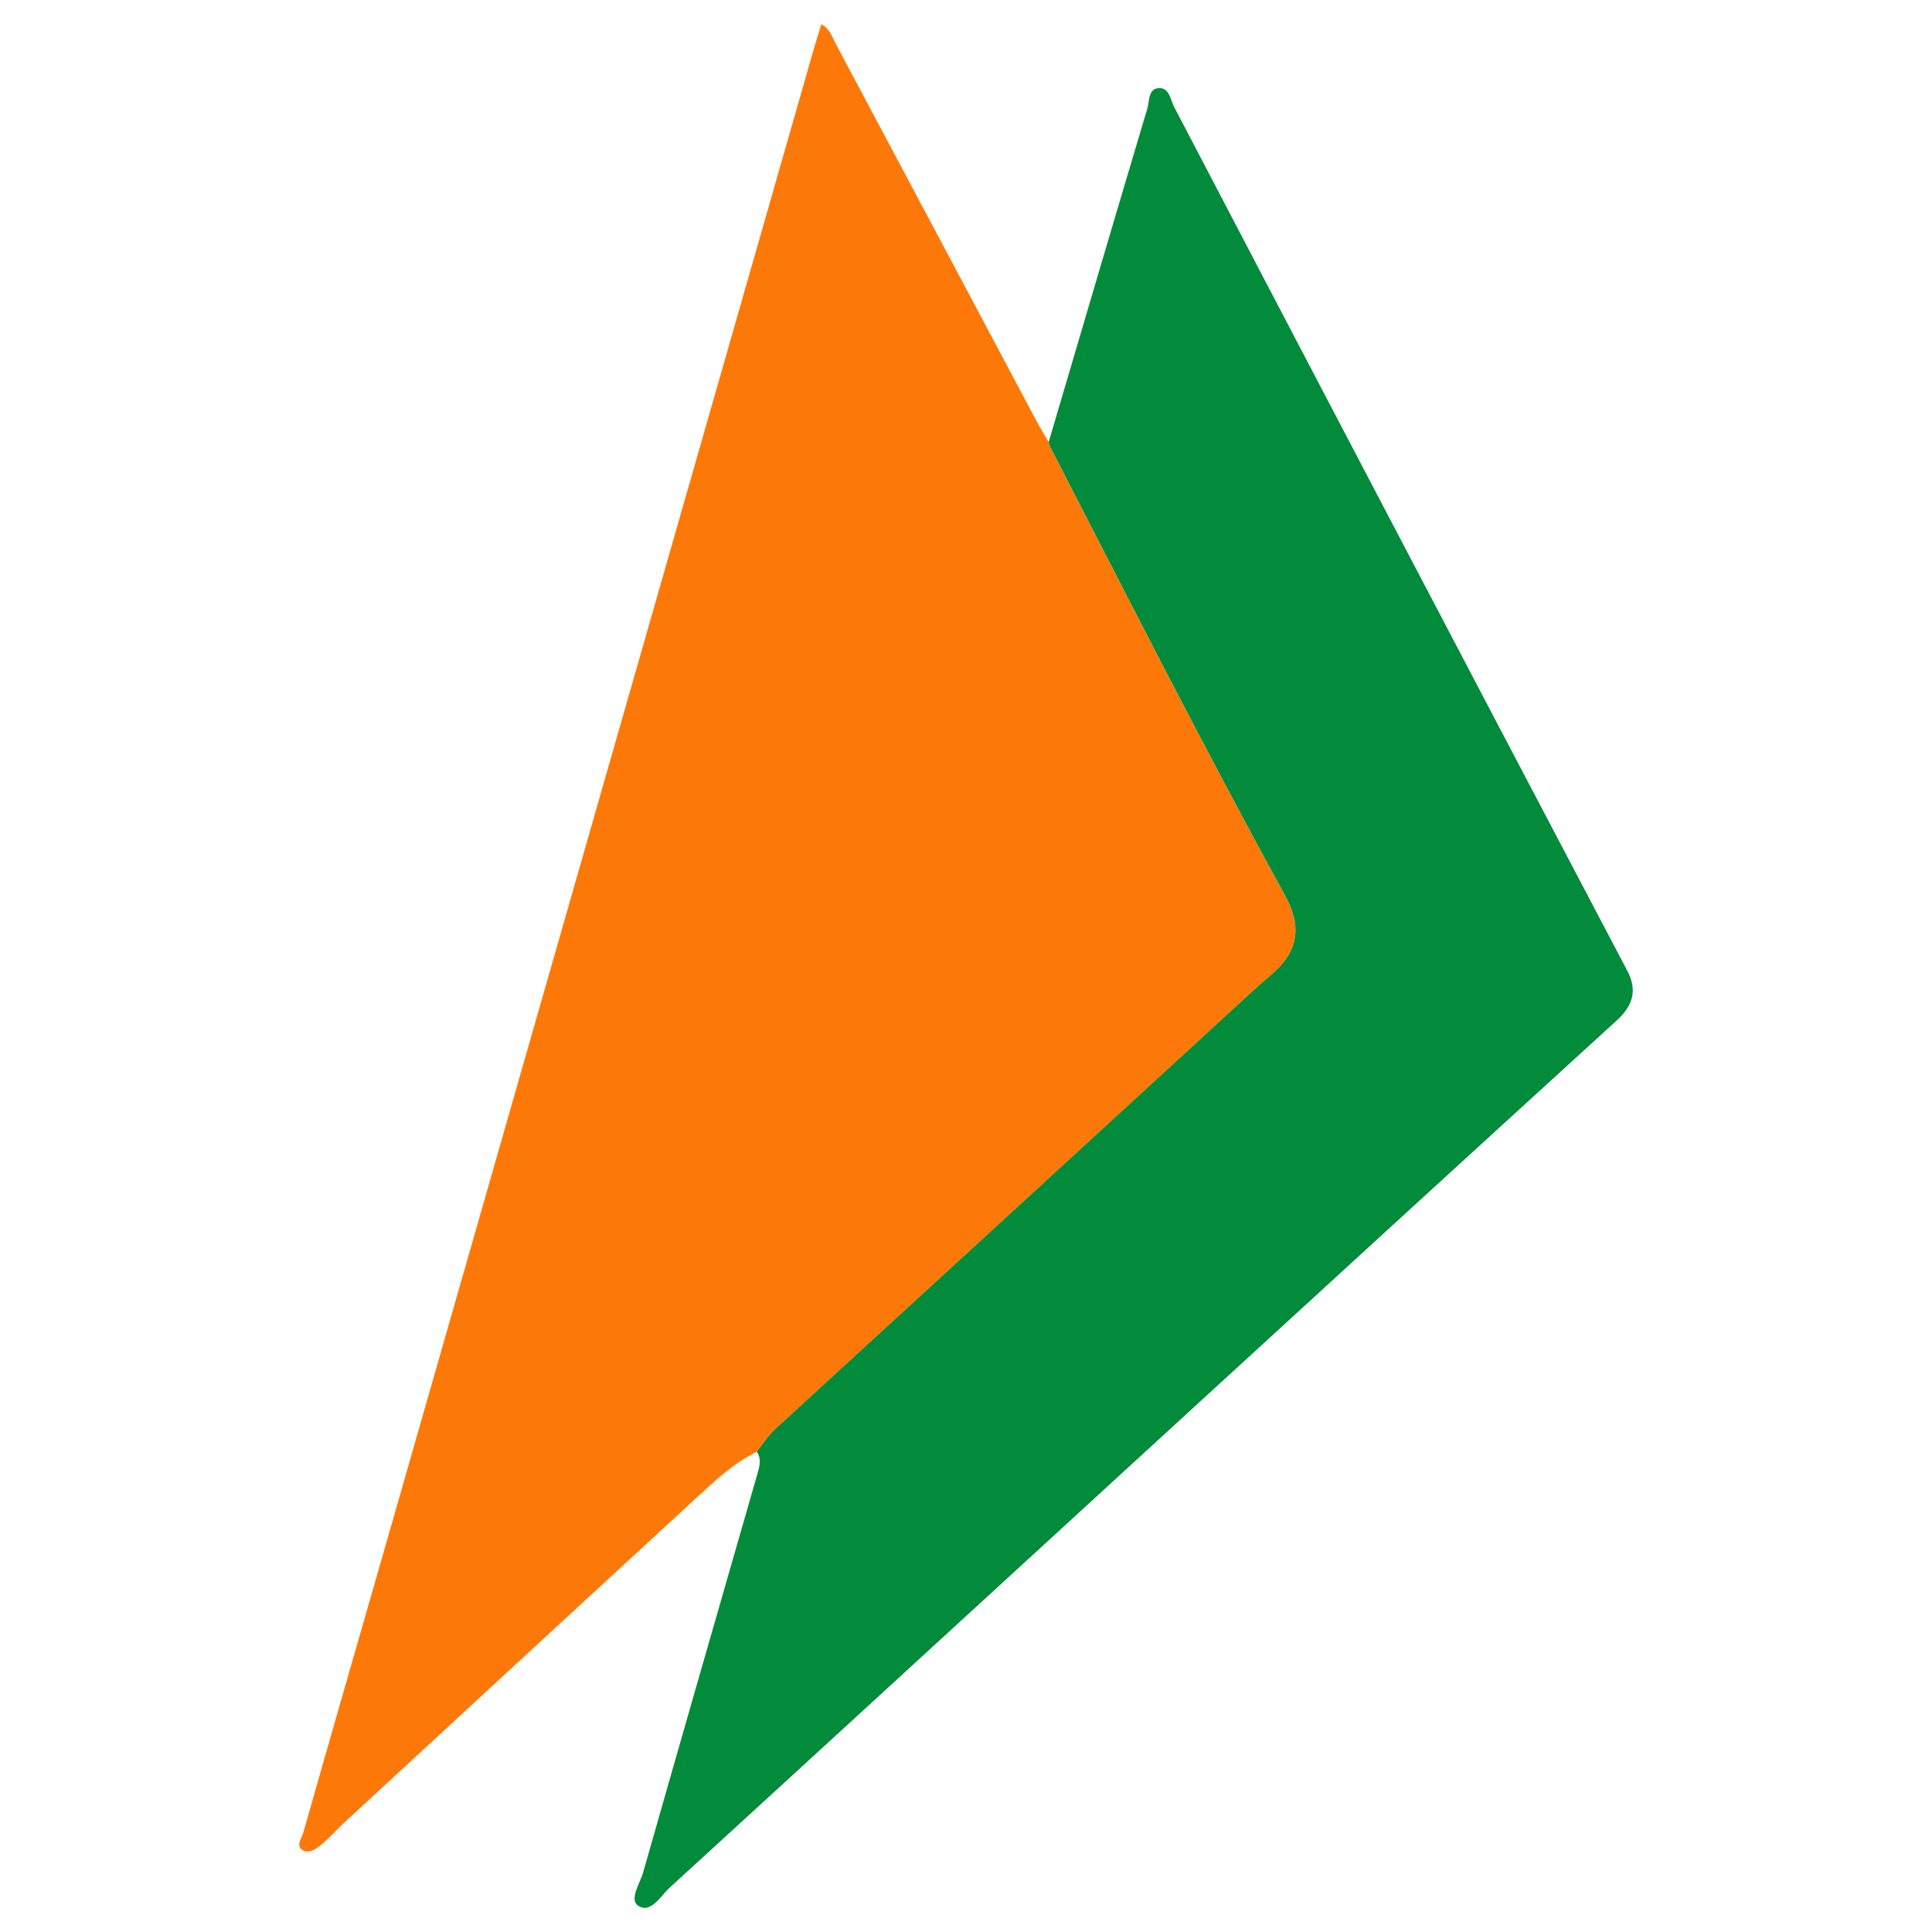
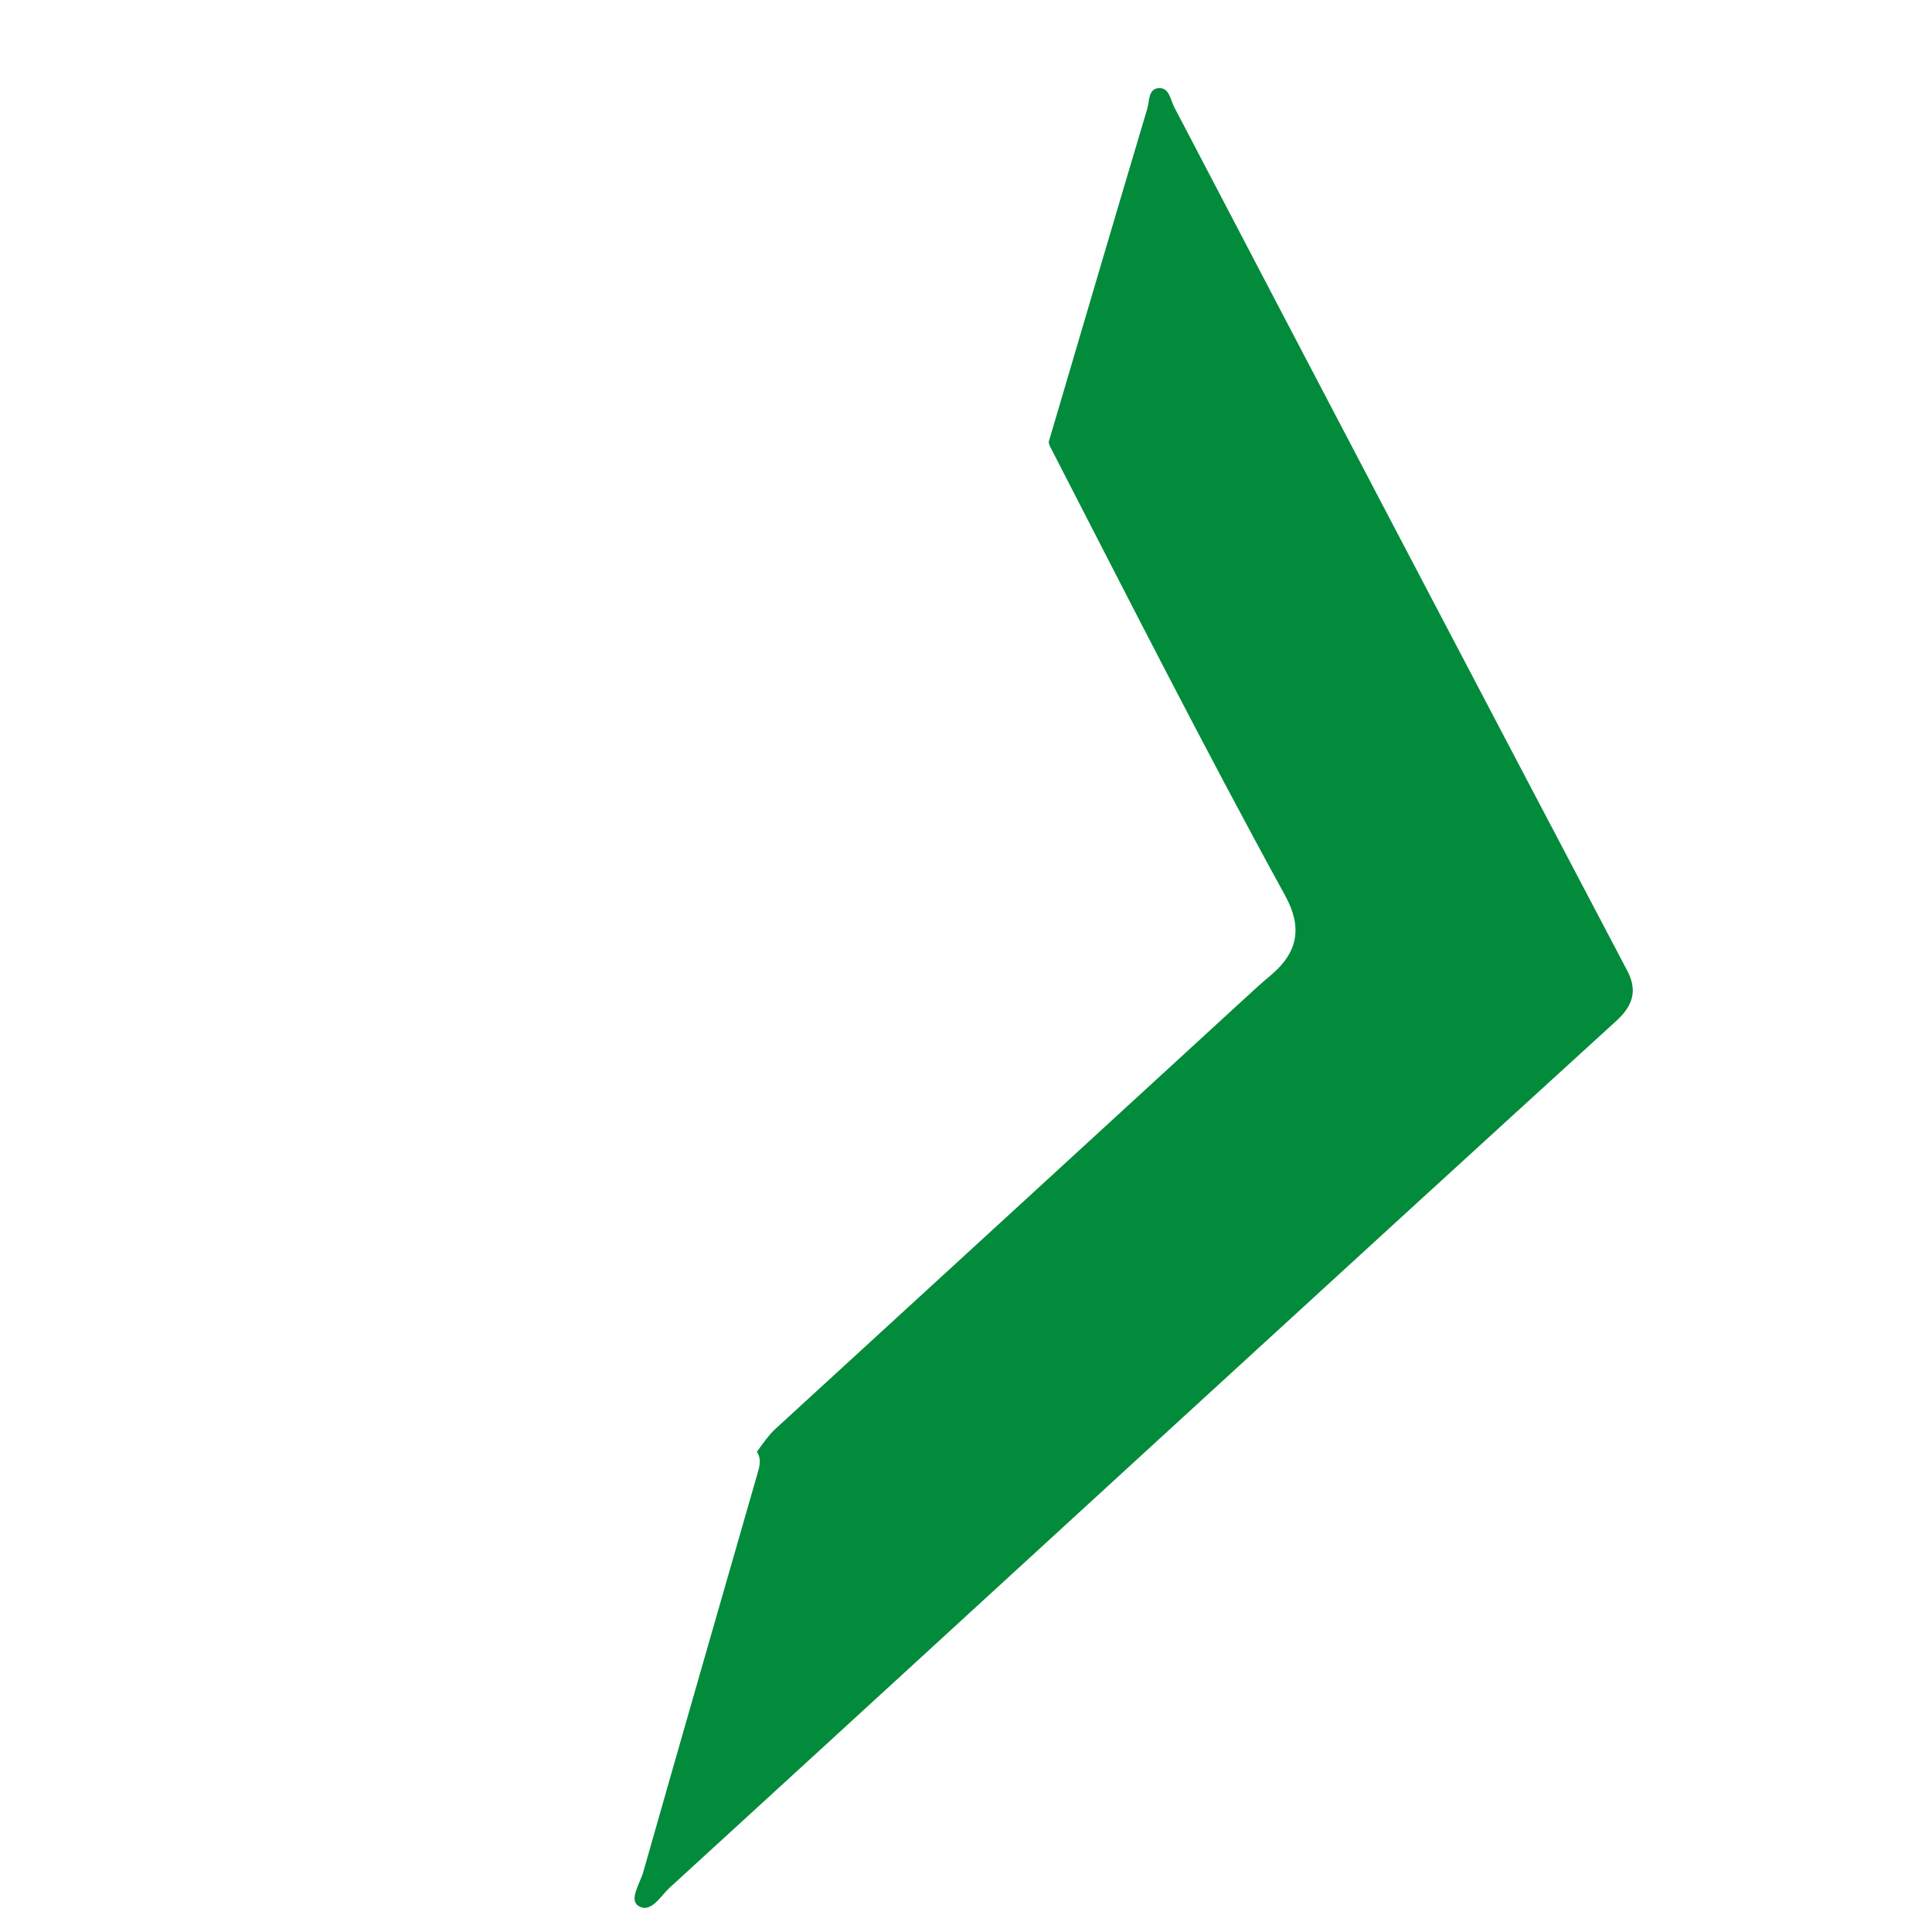
<svg xmlns="http://www.w3.org/2000/svg" version="1.1" id="Layer_1" x="0px" y="0px" viewBox="0 0 40 40" style="enable-background:new 0 0 40 40;" xml:space="preserve">
  <g>
-     <path style="fill:#FC7909;" d="M15.67,30.059c-0.468,0.226-0.844,0.577-1.22,0.923c-2.432,2.238-4.86,4.48-7.288,6.722   c-0.177,0.163-0.338,0.345-0.522,0.499c-0.101,0.084-0.251,0.178-0.373,0.104c-0.153-0.093-0.02-0.247,0.011-0.359   c0.579-2.044,1.171-4.085,1.755-6.127c2.94-10.271,5.878-20.543,8.818-30.815c0.045-0.157,0.095-0.312,0.154-0.505   c0.18,0.099,0.223,0.263,0.294,0.397c1.39,2.608,2.777,5.217,4.165,7.826c0.078,0.146,0.165,0.286,0.249,0.429   c0.008,0.029,0.011,0.061,0.025,0.087c1.602,3.111,3.185,6.233,4.869,9.301c0.354,0.645,0.281,1.163-0.283,1.642   c-0.126,0.108-0.252,0.216-0.375,0.328c-3.293,3.021-6.585,6.044-9.881,9.063C15.909,29.717,15.793,29.889,15.67,30.059z" />
    <path style="fill:#028B3B;" d="M15.67,30.059c0.123-0.17,0.238-0.342,0.397-0.487c3.296-3.019,6.588-6.041,9.881-9.063   c0.122-0.112,0.248-0.221,0.375-0.328c0.564-0.48,0.637-0.998,0.283-1.642c-1.684-3.068-3.267-6.19-4.869-9.301   c-0.014-0.026-0.017-0.058-0.025-0.087c0.678-2.3,1.355-4.601,2.041-6.9c0.047-0.156,0.015-0.42,0.246-0.427   c0.213-0.007,0.232,0.24,0.314,0.397c1.426,2.727,2.853,5.455,4.283,8.18c1.696,3.233,3.394,6.466,5.095,9.697   c0.22,0.418,0.109,0.732-0.227,1.038c-2.999,2.735-5.994,5.476-8.986,8.219c-3.538,3.242-7.072,6.488-10.613,9.727   c-0.189,0.173-0.388,0.539-0.645,0.379c-0.205-0.128,0.032-0.468,0.098-0.703c0.784-2.756,1.577-5.51,2.369-8.264   C15.73,30.345,15.766,30.2,15.67,30.059z" />
  </g>
</svg>